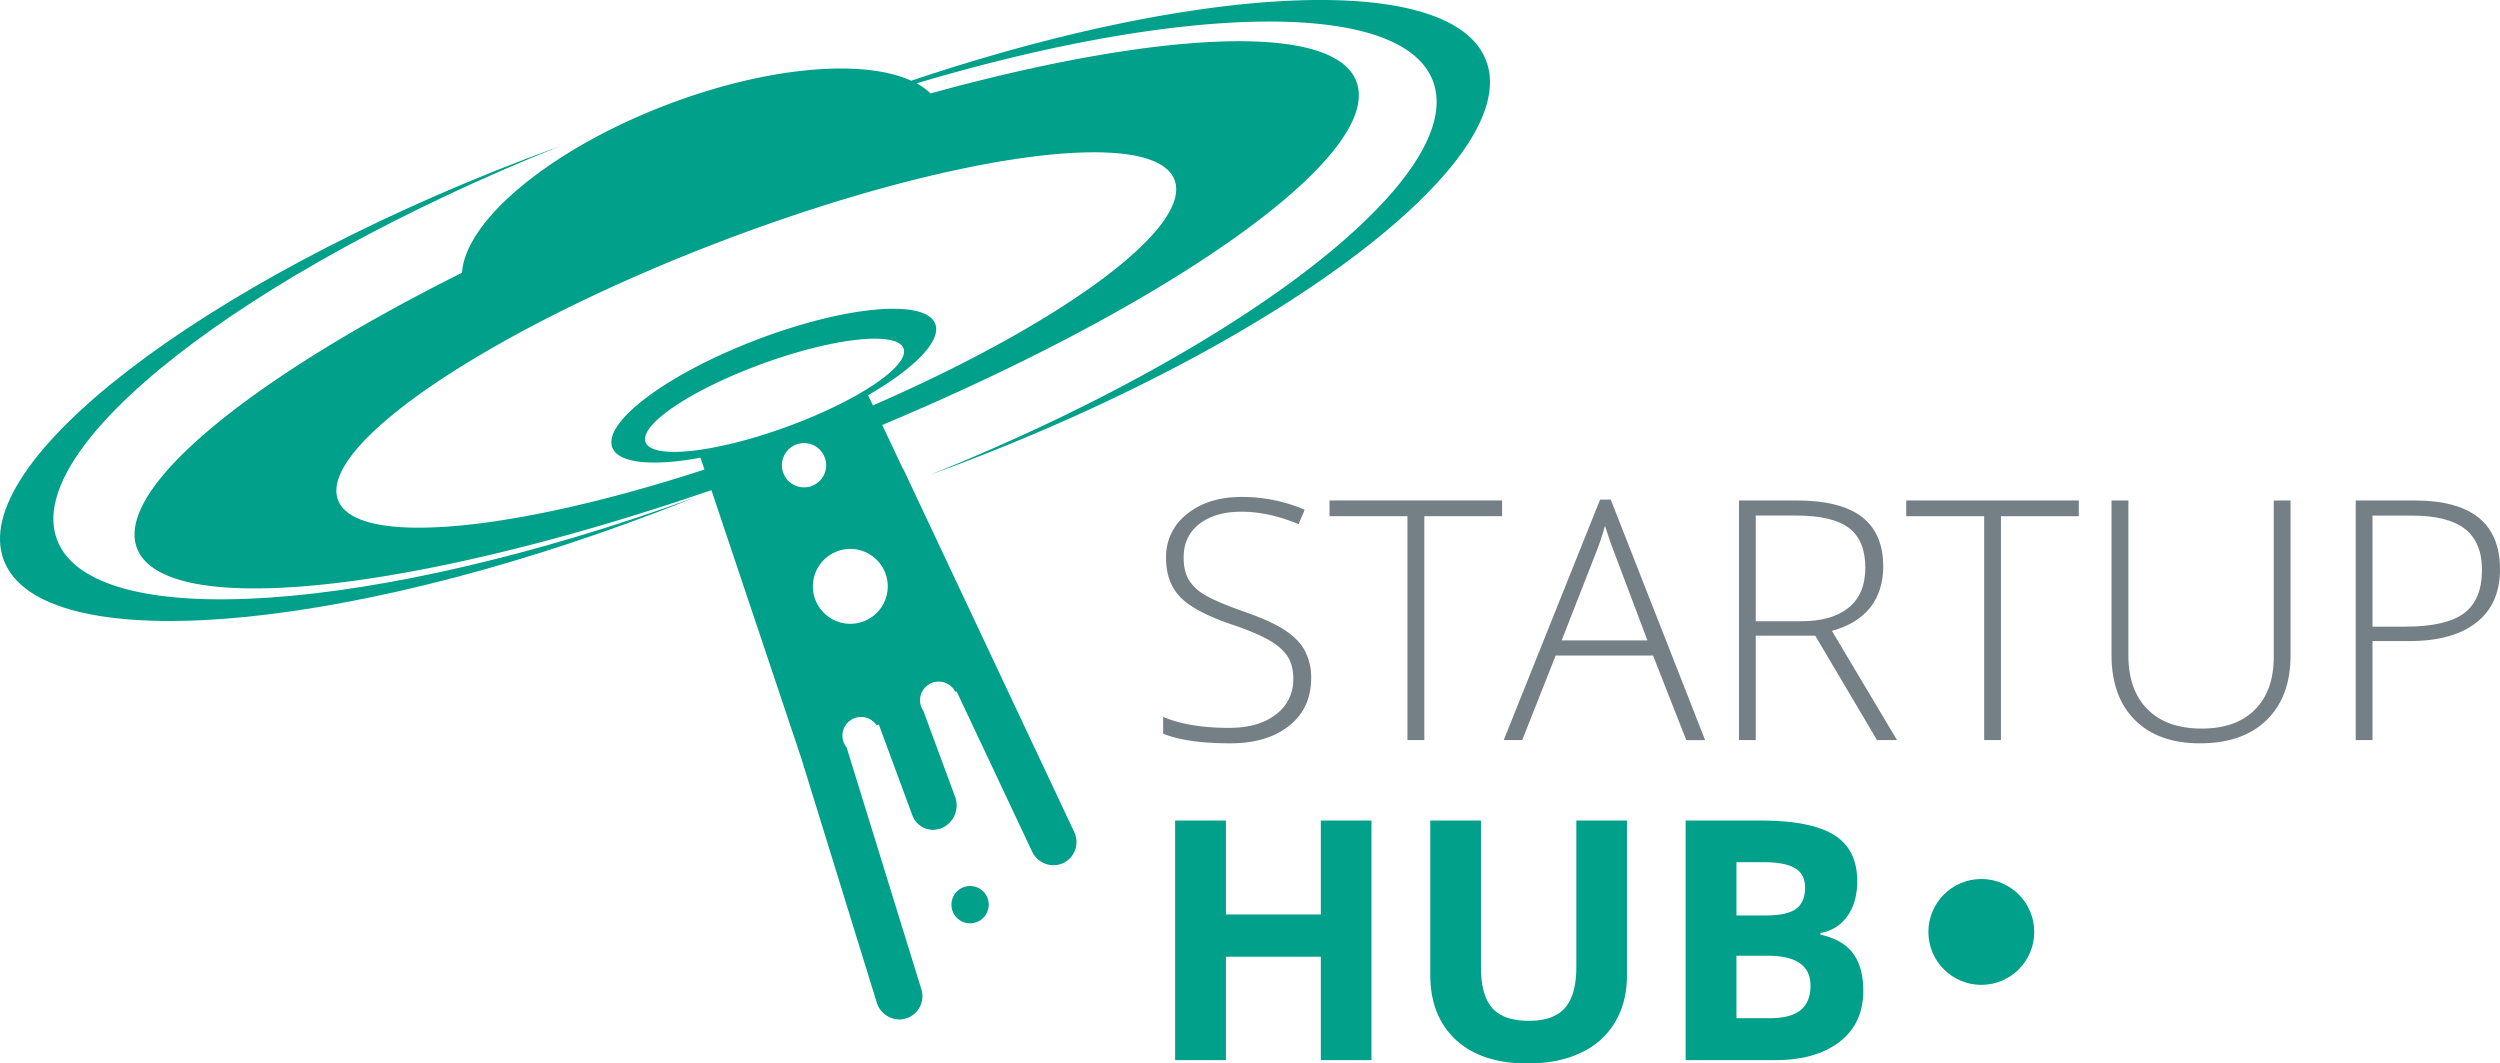
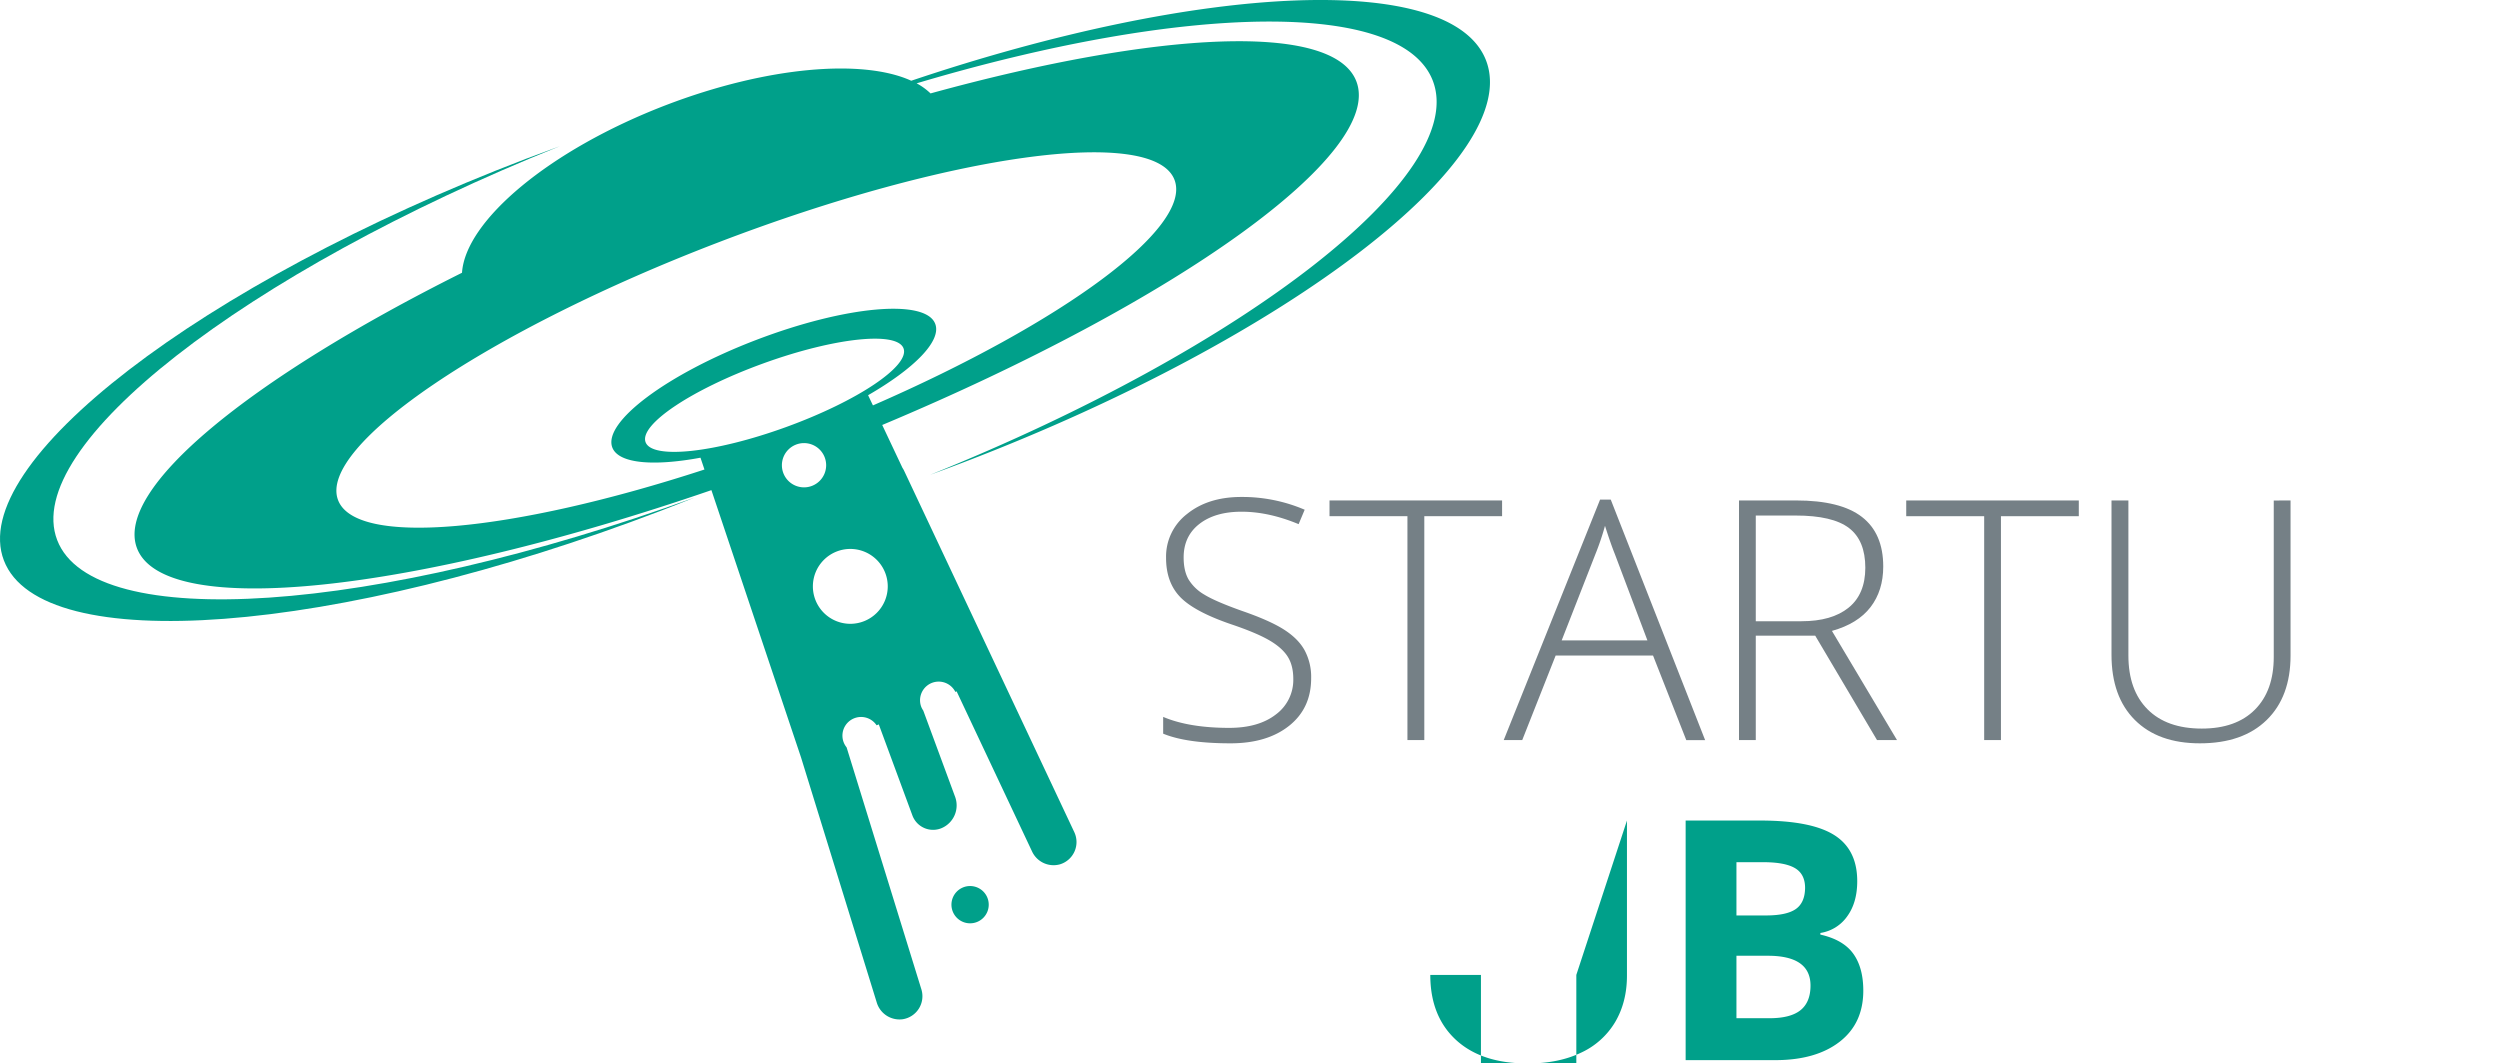
<svg xmlns="http://www.w3.org/2000/svg" id="Camada_1" data-name="Camada 1" viewBox="0 0 1341 570.42">
  <defs>
    <style>.cls-1{fill:#00a08a;}.cls-2{fill:#758086;}</style>
  </defs>
  <path class="cls-1" d="M528.48,581a10,10,0,1,0,13.07,5.28A10,10,0,0,0,528.48,581Z" transform="translate(-12 -104.95)" />
-   <circle class="cls-1" cx="1062.78" cy="499.89" r="28.39" />
  <path class="cls-2" d="M715.3,468.77q0,16.1-11.82,25.5t-31.43,9.4q-23.56,0-36.13-5.18v-9q13.89,5.89,35.43,5.89,15.82,0,25.1-7.25a23,23,0,0,0,9.27-19q0-7.31-3.08-12.09t-10-8.75q-6.95-4-20.39-8.53Q652.54,433,645,425.13t-7.52-21a28.84,28.84,0,0,1,11.3-23.52q11.3-9.09,29.05-9.09a85,85,0,0,1,34,6.85l-3.25,7.74q-16-6.67-30.59-6.68-14.25,0-22.68,6.59T646.91,404q0,7.13,2.59,11.7A23.81,23.81,0,0,0,658,423.9q5.88,3.64,20.21,8.74,15,5.19,22.6,10.07t11,11.08A30.25,30.25,0,0,1,715.3,468.77Z" transform="translate(-12 -104.95)" />
  <path class="cls-2" d="M776,501.92h-9.05V381.83H725.15v-8.44h92.57v8.44H776Z" transform="translate(-12 -104.95)" />
  <path class="cls-2" d="M898.68,456.56H846.46l-17.93,45.36H818.6l51.69-129H876l50.64,129.05H916.53Zm-49-8.09h46L878.2,402.14Q876,396.7,872.92,387a141.17,141.17,0,0,1-5.18,15.29Z" transform="translate(-12 -104.95)" />
  <path class="cls-2" d="M953.8,445.92v56h-9V373.39h30.6q23.91,0,35.34,8.84t11.43,26.59q0,12.93-6.82,21.8t-20.7,12.75l34.9,58.55h-10.72l-33.15-56Zm0-7.74h24.53q16.26,0,25.23-7.25t9-21.41q0-14.67-8.79-21.36t-28.65-6.68H953.8Z" transform="translate(-12 -104.95)" />
  <path class="cls-2" d="M1085.31,501.92h-9V381.83H1034.5v-8.44h92.57v8.44h-41.76Z" transform="translate(-12 -104.95)" />
  <path class="cls-2" d="M1240.65,373.39v83.17q0,22.14-12.83,34.63T1192,503.67q-22.33,0-34.86-12.52t-12.53-34.95V373.39h9.06v83.17q0,18.54,10.28,28.87t29.1,10.33q18.38,0,28.48-10.15t10.11-28.18v-84Z" transform="translate(-12 -104.95)" />
-   <path class="cls-2" d="M1353,410.31q0,18.65-12.66,28.58t-35.87,9.93h-19.86v53.1h-9V373.39h31.47Q1353,373.39,1353,410.31Zm-68.39,30.77h17.67q21.71,0,31.38-7.16t9.67-23.25q0-14.87-9.14-22t-28.31-7.16h-21.27Z" transform="translate(-12 -104.95)" />
-   <path class="cls-1" d="M747.65,673.61H720.49V618.14h-50.9v55.47H642.34V545.09h27.25v50.37h50.9V545.09h27.16Z" transform="translate(-12 -104.95)" />
-   <path class="cls-1" d="M884.7,545.09v83.16q0,14.24-6.37,25a41.41,41.41,0,0,1-18.42,16.43q-12,5.72-28.48,5.72-24.78,0-38.5-12.7T779.21,627.9V545.09h27.17v78.68q0,14.85,6,21.8t19.77,6.94q13.36,0,19.39-7t6-21.93v-78.5Z" transform="translate(-12 -104.95)" />
+   <path class="cls-1" d="M884.7,545.09v83.16q0,14.24-6.37,25a41.41,41.41,0,0,1-18.42,16.43q-12,5.72-28.48,5.72-24.78,0-38.5-12.7T779.21,627.9h27.17v78.68q0,14.85,6,21.8t19.77,6.94q13.36,0,19.39-7t6-21.93v-78.5Z" transform="translate(-12 -104.95)" />
  <path class="cls-1" d="M916.18,545.09h40q27.33,0,39.69,7.78t12.35,24.74q0,11.52-5.41,18.9a21.53,21.53,0,0,1-14.37,8.88v.88q12.21,2.73,17.62,10.2t5.41,19.87q0,17.58-12.7,27.42t-34.51,9.85H916.18ZM943.43,596h15.82q11.09,0,16-3.43t5-11.34q0-7.4-5.4-10.6t-17.1-3.2H943.43Zm0,21.62v33.5h17.76q11.25,0,16.61-4.31t5.36-13.19q0-16-22.85-16Z" transform="translate(-12 -104.95)" />
  <path class="cls-1" d="M42.67,394.64c-19.26-50.31,100.26-143.2,269.67-211.3q-9.12,3.32-18.32,6.83C119.46,257-5.87,353.45,14.09,405.58S191.74,445.79,366.31,379q9.19-3.52,18.19-7.15C212.93,434.26,61.93,444.94,42.67,394.64Z" transform="translate(-12 -104.95)" />
  <path class="cls-1" d="M510.88,359.65q9.12-3.31,18.31-6.83C703.75,286,829.09,189.54,809.13,137.41c-18.28-47.72-152-41.76-308.34,10.85-26-11.88-77.33-7.65-131.37,13-62.59,24-107.75,62-109.6,90C146,308.1,73.31,367.21,85.5,399.05c14.72,38.44,148.12,23.84,308.1-31.19l48.07,143.36,40.61,131.45a12.75,12.75,0,0,0,13.91,9,12.49,12.49,0,0,0,10.05-16L466.12,505.84A10,10,0,1,1,482.21,494l1.17-.49,18,48.76a11.83,11.83,0,0,0,15.83,6.83h0a13.26,13.26,0,0,0,7.16-16.6L507.24,486.1a10.66,10.66,0,0,1-1-1.79,10,10,0,0,1,18.21-8.23l.68-.29,40.42,85.79a12.73,12.73,0,0,0,15,7,12.48,12.48,0,0,0,7.7-17.27L497.08,357.7a12.13,12.13,0,0,0-1-1.79l-10.86-23c158.05-66.24,269.18-145.52,254.33-184.31-12.19-31.83-105.76-27.29-228.41,6.46a33.66,33.66,0,0,0-7.46-5.41c143.29-42.69,260.12-45.17,276.9-1.34C799.8,198.66,680.28,291.55,510.88,359.65Zm-79.47-5.14a11.87,11.87,0,1,1,11.87,11.86A11.86,11.86,0,0,1,431.41,354.51ZM358.28,342.1c-3.42-9.41,24.8-28.28,63-42.16s72-17.49,75.39-8.08-24.81,28.28-63,42.16S361.69,351.51,358.28,342.1Zm129.91,77.37a20.08,20.08,0,1,1-20.07-20.07A20.08,20.08,0,0,1,488.19,419.47ZM642,201.41c9.79,25.56-60.16,76.74-161.76,121l-2.59-5.47c24.76-14.3,39.53-29.12,36-38.29-5.18-13.54-48.14-9.66-96,8.64S335.27,331.42,340.45,345c3.3,8.61,21.9,10.17,47.29,5.46l2.13,6.34c-103,33.61-186.88,41.6-196.52,16.43-11.09-29,80.34-90.93,204.22-138.36S630.87,172.43,642,201.41Z" transform="translate(-12 -104.95)" />
</svg>